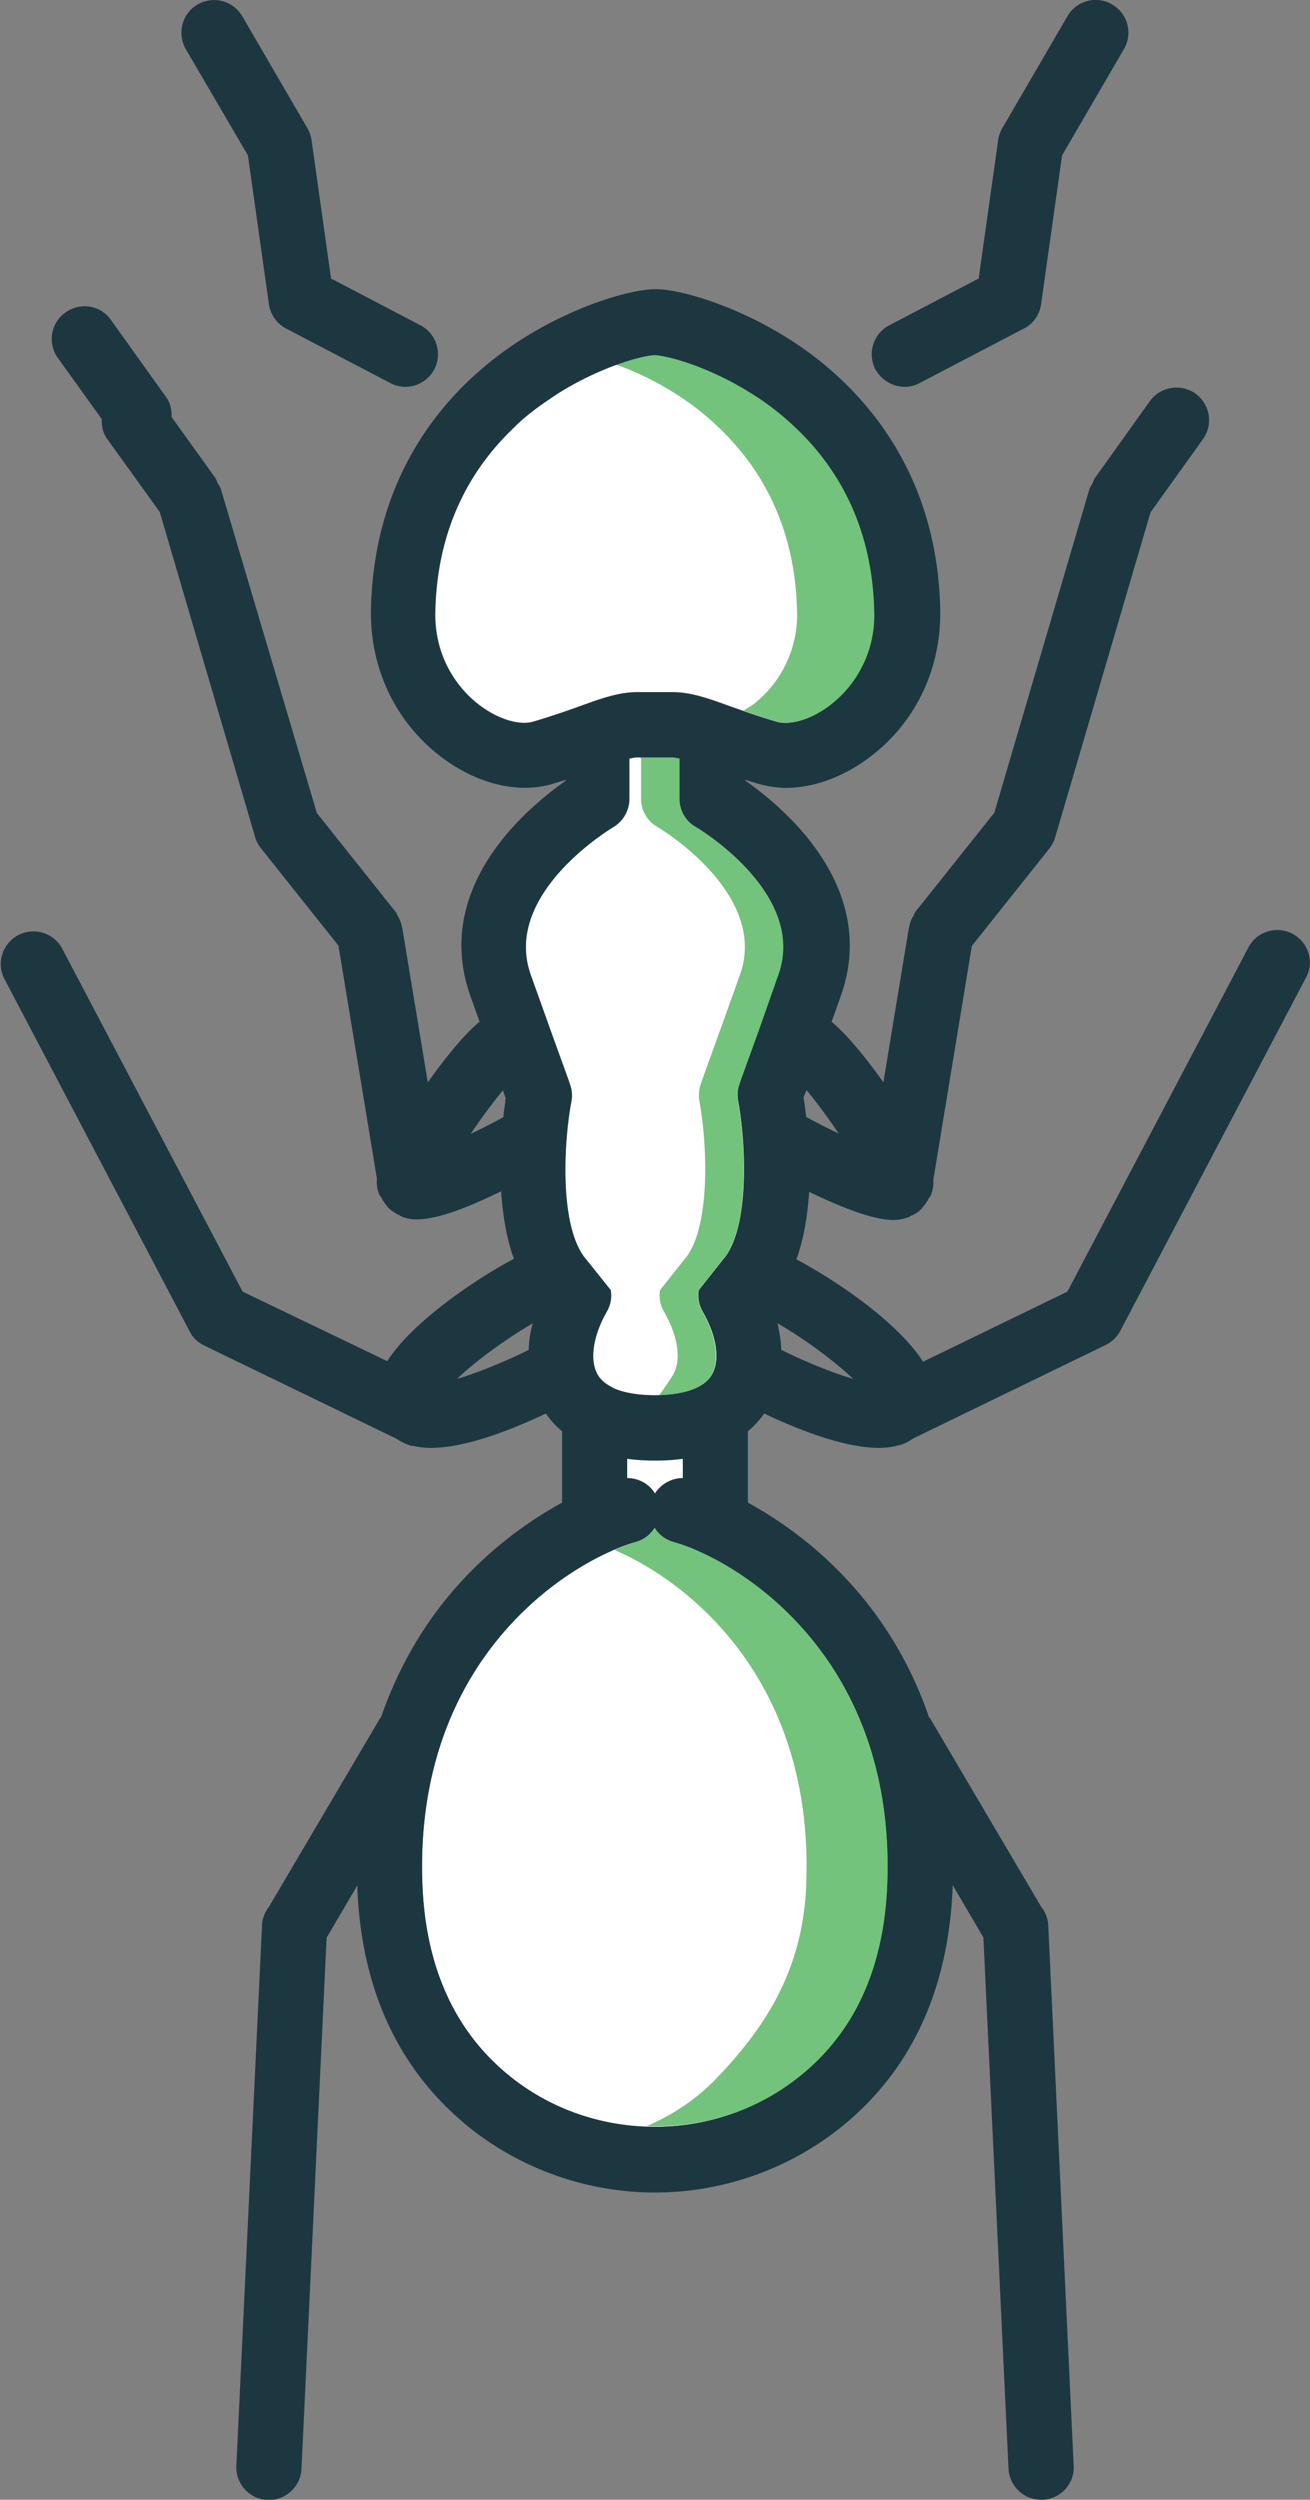
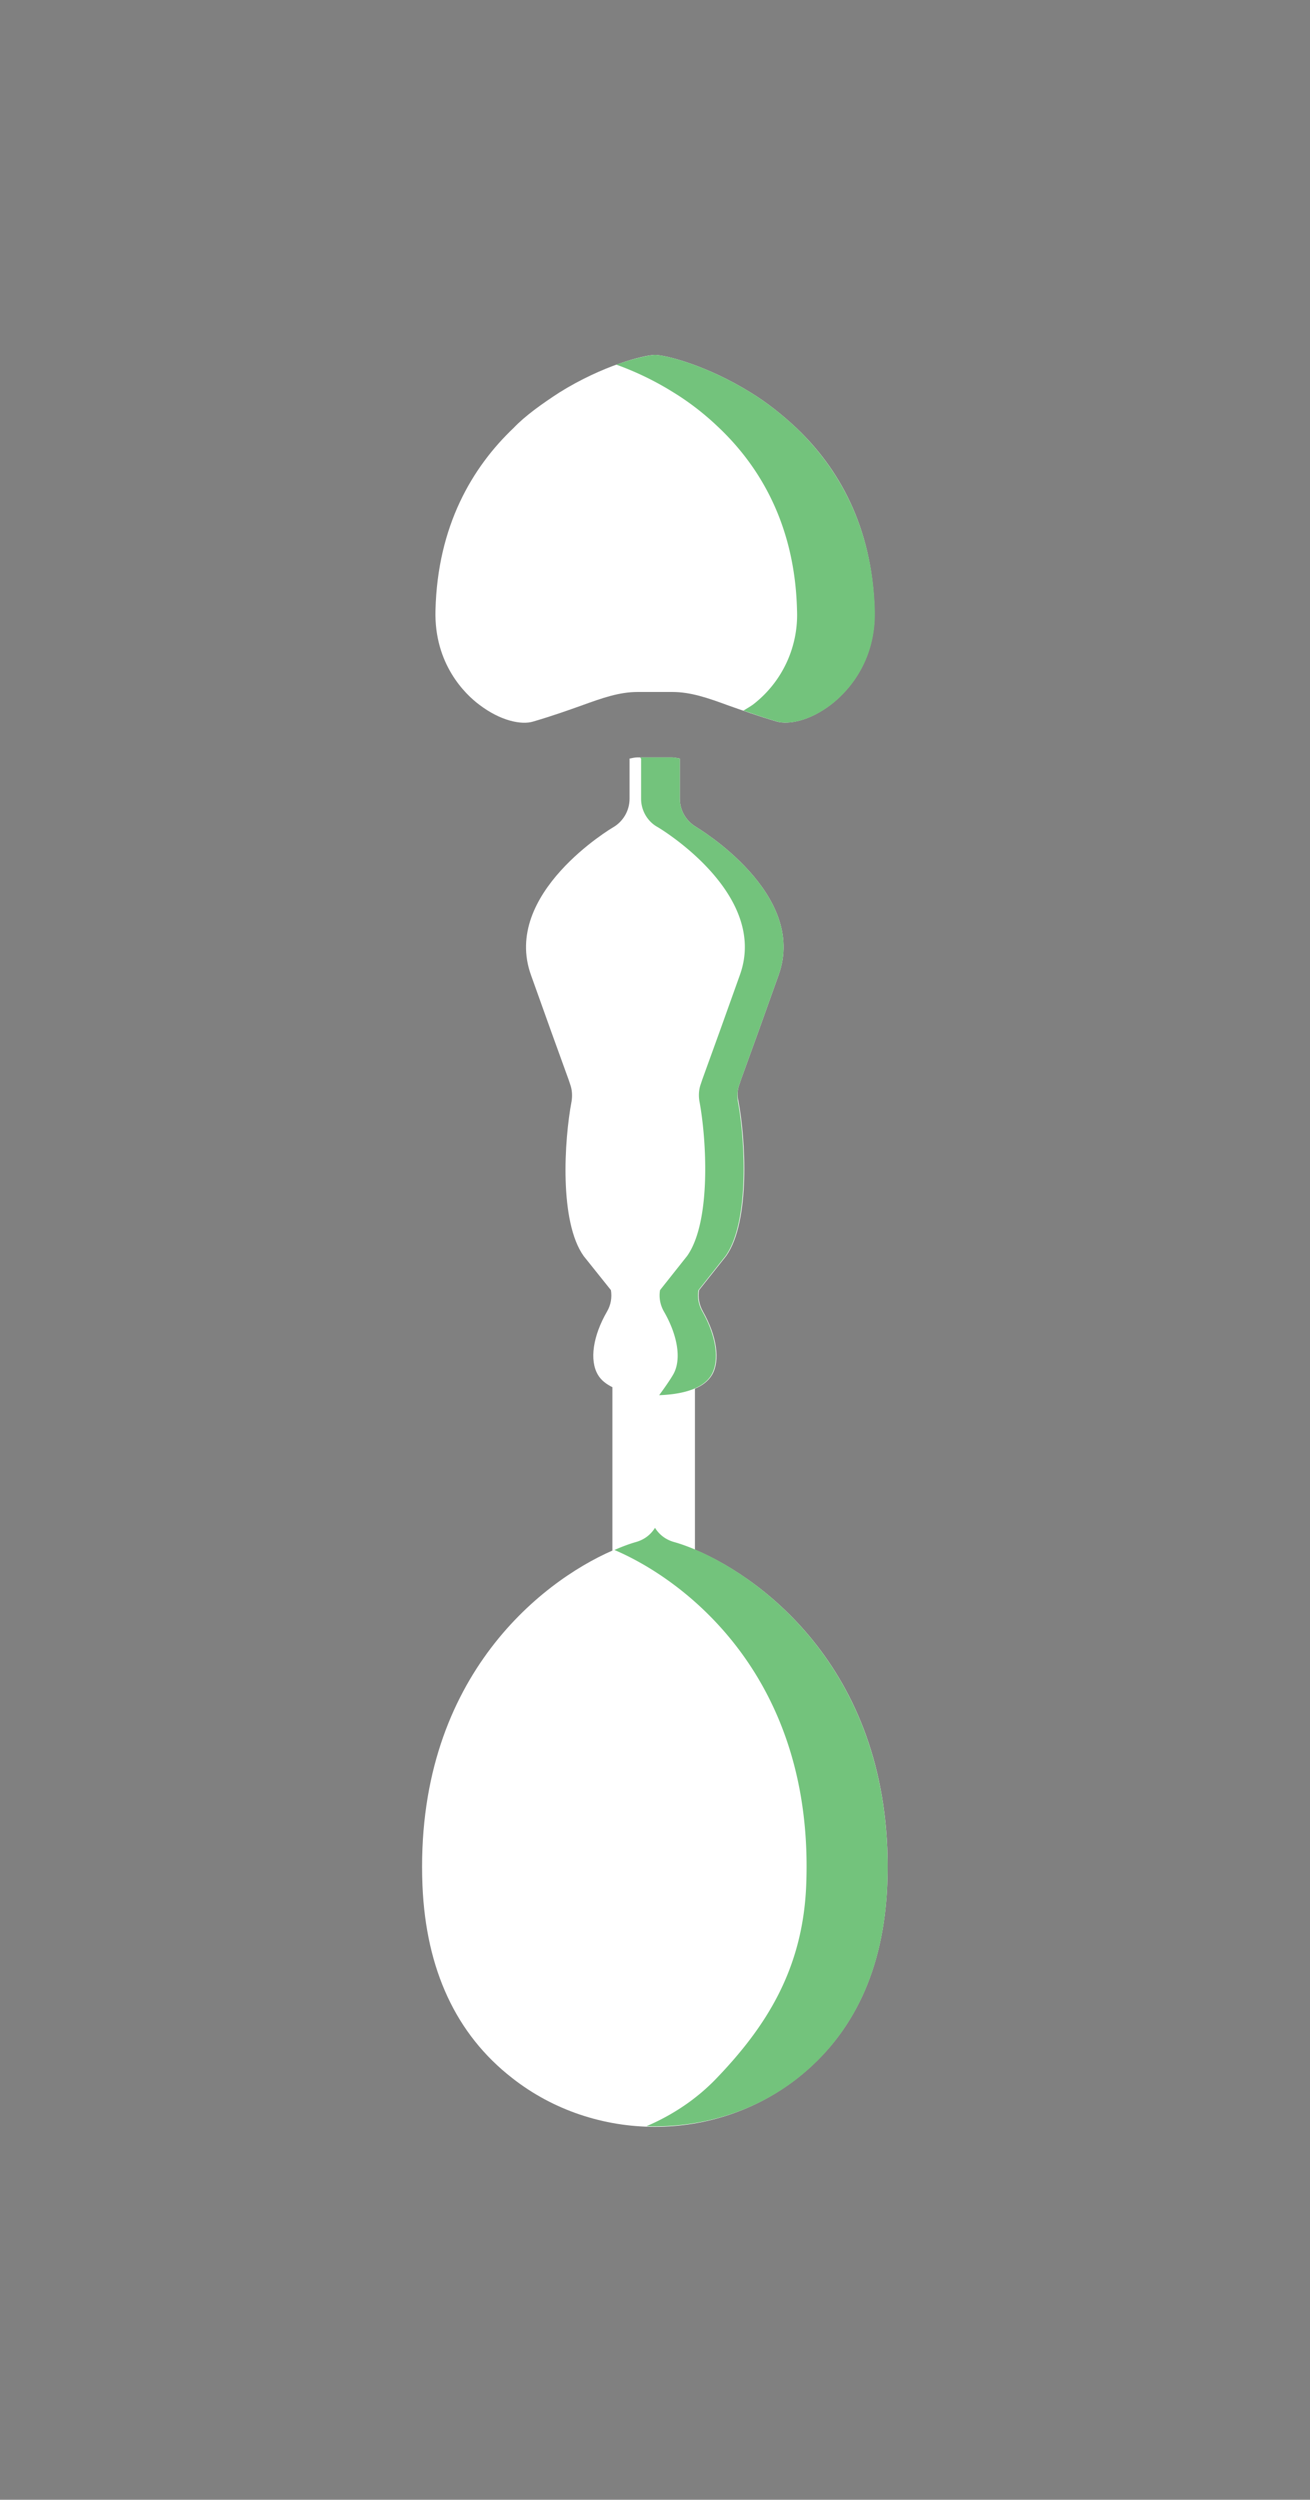
<svg xmlns="http://www.w3.org/2000/svg" role="img" viewBox="0 0 44.28 84.46">
  <rect x="0" y="0" width="44.28" height="84.46" fill="#808080" stroke="none" />
  <style>
                        .ant0 {
                            fill: #1c3740
                        }
                    </style>
  <path d="M16.2 23.81c.72.55 1.43.69 1.82.57.68-.2 1.21-.39 1.63-.54.72-.26 1.28-.46 1.91-.46h1.16c.63 0 1.2.2 1.91.46.43.15.95.34 1.63.54.39.11 1.1-.02 1.82-.57.46-.35 1.53-1.37 1.48-3.19-.07-2.85-1.24-4.83-2.64-6.16-.49-.46-1.01-.87-1.55-1.2-1.47-.91-2.84-1.26-3.23-1.27-.39.01-1.77.36-3.23 1.27-.6.39-1.16.79-1.55 1.2-1.4 1.33-2.57 3.31-2.64 6.16-.05 1.82 1.01 2.84 1.48 3.19zm7.29 28.55v-5.44c.24-.1.45-.25.58-.47.28-.49.16-1.31-.31-2.14-.13-.23-.17-.48-.13-.72l.92-1.16c.82-1.17.65-3.96.41-5.23-.05-.2-.03-.4.04-.58l.05-.15.59-1.63.68-1.9c.99-2.76-2.75-4.97-2.79-5-.34-.2-.55-.56-.55-.95v-1.36c-.1-.02-.19-.04-.27-.04h-1.16c-.08 0-.17.02-.27.04v1.36c0 .39-.21.76-.55.96-.04.02-3.78 2.24-2.78 5l.68 1.9.59 1.63.05.15c.07.19.08.39.05.58-.25 1.32-.42 4.07.41 5.23l.92 1.15c.04.24 0 .5-.13.72-.48.83-.6 1.65-.31 2.14.11.19.29.32.49.42v5.52c-2.43 1.06-6.7 4.38-6.42 11.32.12 2.83 1.13 5.02 3.03 6.5 2.8 2.2 6.85 2.2 9.65 0 1.89-1.49 2.91-3.67 3.03-6.5.29-7.02-4.09-10.34-6.5-11.35z" fill="#fff" />
  <path d="M25.05 36.47l.59-1.63.68-1.9c.99-2.76-2.75-4.97-2.79-5-.34-.2-.55-.56-.55-.95v-1.36c-.1-.02-.19-.04-.27-.04h-1.07c.01.02.02.04.03.04v1.36c0 .39.21.76.55.95.04.02 3.78 2.24 2.79 5l-.68 1.9-.59 1.63-.05.15c-.07.19-.08.39-.05.58.24 1.27.41 4.06-.41 5.23l-.92 1.16c-.04.24 0 .49.13.72.48.83.6 1.65.31 2.14-.1.17-.27.42-.47.69.58-.02 1.45-.14 1.77-.69.28-.49.16-1.31-.31-2.14-.13-.23-.17-.48-.13-.72l.92-1.16c.82-1.17.65-3.96.41-5.23-.03-.2-.01-.4.06-.58l.05-.15zm1.87-22.01c-.49-.46-1.01-.87-1.55-1.2-1.47-.91-2.84-1.26-3.23-1.27-.2.01-.69.11-1.31.33.56.2 1.23.5 1.92.93.54.33 1.06.73 1.55 1.2 1.4 1.33 2.57 3.31 2.64 6.16a3.821 3.821 0 01-1.48 3.19c-.11.08-.22.14-.33.21.33.11.69.24 1.14.37.39.11 1.1-.02 1.82-.57.46-.35 1.53-1.37 1.48-3.19-.08-2.85-1.26-4.83-2.65-6.16zM22.78 52.1c-.28-.08-.5-.25-.64-.48-.14.23-.36.4-.64.48-.21.06-.46.15-.73.27 2.42 1.03 6.77 4.34 6.48 11.35-.12 2.83-1.36 4.76-3.03 6.5-.67.7-1.48 1.24-2.37 1.62 1.81.06 3.63-.46 5.11-1.62 1.89-1.49 2.91-3.67 3.03-6.5.32-7.79-5.1-11.03-7.21-11.62z" fill="#73c37c" />
-   <path class="ant0" d="M30.58 13.07c.17 0 .35-.04.51-.13l3.52-1.84c.32-.16.53-.47.58-.82l.71-5.03 2.09-3.59a1.1 1.1 0 00-.4-1.51 1.1 1.1 0 00-1.51.4l-2.2 3.78c-.07.12-.12.26-.14.4l-.66 4.68-3.02 1.58c-.54.28-.75.95-.47 1.49.21.37.59.59.99.59zM8.38 5.25l.71 5.03c.05.35.27.66.58.82l3.52 1.84c.16.09.34.13.51.13.4 0 .78-.22.98-.59.28-.54.07-1.21-.47-1.49l-3.02-1.58-.66-4.68c-.02-.14-.07-.28-.14-.4L8.19.55c-.31-.53-.98-.7-1.51-.4-.53.31-.7.98-.4 1.51l2.1 3.59z" />
-   <path class="ant0" d="M43.69 31.55c-.54-.28-1.21-.08-1.49.46l-6.12 11.63-4.88 2.37c-.84-1.32-2.89-2.72-4.28-3.46.26-.72.38-1.52.43-2.28 1.58.76 2.38.95 2.84.95.26 0 .41-.06.53-.1.03-.01.04-.03.07-.04a.99.99 0 00.36-.24c.03-.03.05-.07.08-.1.07-.08.12-.16.17-.26.02-.04.06-.07.07-.11.05-.13.09-.28.08-.52l1.3-7.89 2.62-3.29c.09-.12.16-.25.2-.39l3.22-10.97 1.77-2.47c.36-.5.24-1.18-.25-1.54-.5-.35-1.18-.24-1.54.25l-1.86 2.6c-.04.06-.05.12-.08.18-.04.07-.09.13-.11.21l-3.21 10.92-2.67 3.35c-.03.04-.04.08-.06.12-.01.02-.02.05-.04.07-.06.11-.09.22-.11.33 0 .01-.01.02-.01.03l-.86 5.21c-.67-.94-1.26-1.63-1.75-2.05l.3-.84c1.32-3.66-1.87-6.36-3.21-7.3v-.03c.15.05.29.09.46.14.29.08.6.13.91.13.94 0 1.96-.37 2.87-1.07 1.54-1.18 2.39-3 2.34-5-.11-4.48-2.44-7.14-4.36-8.58-2.01-1.5-4.33-2.2-5.26-2.2-.93 0-3.25.7-5.26 2.2-1.93 1.44-4.25 4.1-4.36 8.58-.05 1.99.8 3.81 2.34 5 1.21.93 2.62 1.28 3.78.94.16-.05.31-.09.46-.14v.03c-1.34.94-4.53 3.63-3.21 7.3l.3.84c-.5.42-1.08 1.11-1.75 2.05l-.86-5.2c0-.01-.01-.02-.01-.03-.02-.12-.06-.23-.11-.33-.01-.02-.02-.05-.04-.07-.02-.04-.03-.08-.06-.12l-2.67-3.35-3.24-10.93c-.02-.08-.07-.14-.11-.21-.03-.06-.04-.12-.08-.18L5.8 14.09c.01-.24-.04-.48-.19-.68l-1.86-2.6c-.35-.5-1.04-.61-1.54-.25s-.61 1.04-.25 1.54l1.48 2.06c-.01.24.04.48.19.68L5.4 17.3l3.22 10.97c.04.14.11.28.2.39l2.62 3.29 1.3 7.87c-.02.25.03.41.08.54.02.05.06.08.08.12.04.09.09.16.15.23.03.04.06.09.1.12.1.09.22.17.34.22.03.01.05.04.08.05.12.05.27.1.53.1.46 0 1.27-.18 2.84-.95.05.76.17 1.56.43 2.28-1.38.74-3.44 2.15-4.28 3.46L8.2 43.64 2.08 32.01a1.104 1.104 0 00-1.95 1.03L6.42 45c.11.22.29.37.5.47l6.48 3.14c.13.09.28.17.44.22.05.02.1.02.15.03h.02c.17.04.36.06.56.06 1.2 0 2.78-.64 3.88-1.16.14.2.32.41.55.6v2.41c-1.1.6-2.34 1.49-3.44 2.7-1.2 1.31-2.09 2.85-2.68 4.55l-.03.03-3.75 6.36c-.12.16-.22.35-.24.58l-.87 18.3c-.04.61.42 1.13 1.02 1.18h.08c.57 0 1.06-.45 1.1-1.03l.85-17.97 1.04-1.77v.1c.14 3.5 1.45 6.24 3.87 8.15 1.75 1.37 3.95 2.13 6.19 2.13s4.44-.76 6.19-2.13c2.42-1.9 3.72-4.64 3.87-8.15v-.11l1.04 1.77.85 17.97c.04.58.52 1.03 1.1 1.03h.08c.61-.04 1.07-.57 1.02-1.18L35.43 65a1.11 1.11 0 00-.24-.58l-3.75-6.36c-.01-.02-.03-.02-.04-.04a12.92 12.92 0 00-2.68-4.55 13.32 13.32 0 00-3.44-2.7v-2.41c.23-.19.41-.4.55-.6 1.1.52 2.68 1.16 3.88 1.16.2 0 .38-.02.56-.06.01 0 .02 0 .03-.01.05-.01.1-.02.14-.03.16-.05.3-.13.43-.22l6.49-3.15c.2-.1.38-.25.5-.47l6.29-11.96c.28-.52.08-1.18-.46-1.47zm-16.43 5.28c.35.42.74.95 1.09 1.47-.34-.16-.71-.35-1.1-.56-.03-.26-.06-.49-.09-.66l.1-.25zm-10.25.92c-.39.21-.76.4-1.1.56.35-.52.75-1.06 1.09-1.47l.09.26c-.01.16-.05.39-.08.65zm1-13.36c-.39.11-1.1-.02-1.82-.57a3.821 3.821 0 01-1.48-3.19c.07-2.85 1.24-4.83 2.64-6.16.39-.41.95-.81 1.55-1.2 1.47-.91 2.84-1.26 3.23-1.27.39.01 1.77.36 3.23 1.27.54.33 1.06.73 1.55 1.2 1.4 1.33 2.57 3.31 2.64 6.16a3.821 3.821 0 01-1.48 3.19c-.72.55-1.43.69-1.82.57-.68-.2-1.21-.39-1.63-.54-.72-.26-1.28-.46-1.91-.46h-1.16c-.63 0-1.2.2-1.91.46-.42.15-.95.34-1.63.54zm-.14 21.22c-.85.42-1.75.78-2.42.98.62-.6 1.64-1.34 2.56-1.88-.09.3-.13.6-.14.9zm12.12 18.1c-.12 2.83-1.13 5.02-3.03 6.5-2.8 2.2-6.85 2.2-9.65 0-1.89-1.49-2.91-3.67-3.03-6.5-.32-7.78 5.1-11.02 7.21-11.61.28-.08.5-.25.64-.48.14.23.36.4.64.48 2.12.59 7.54 3.83 7.22 11.61zM21.2 49.94v-.65c.29.04.6.06.94.06s.65-.02.94-.06v.65c-.38 0-.74.2-.94.52-.2-.33-.56-.52-.94-.52zm4.44-15.1l-.59 1.63-.05.15c-.07.19-.08.39-.05.58.24 1.27.41 4.06-.41 5.23l-.92 1.16c-.04.24 0 .49.13.72.48.83.6 1.65.31 2.14-.35.6-1.36.69-1.93.69s-1.58-.09-1.93-.69c-.28-.49-.16-1.31.31-2.14.13-.23.17-.48.13-.72l-.92-1.15c-.82-1.16-.66-3.91-.41-5.23.04-.19.02-.4-.05-.58l-.05-.15-.59-1.63-.68-1.9c-.99-2.76 2.75-4.97 2.78-5 .34-.2.55-.56.55-.96v-1.36c.1-.02.19-.04.27-.04h1.16c.08 0 .17.02.27.04v1.36c0 .39.21.76.55.95.04.02 3.78 2.24 2.79 5l-.67 1.9zm.77 10.77c-.01-.29-.06-.59-.13-.9.92.53 1.93 1.28 2.56 1.88-.68-.2-1.58-.56-2.43-.98z" />
</svg>